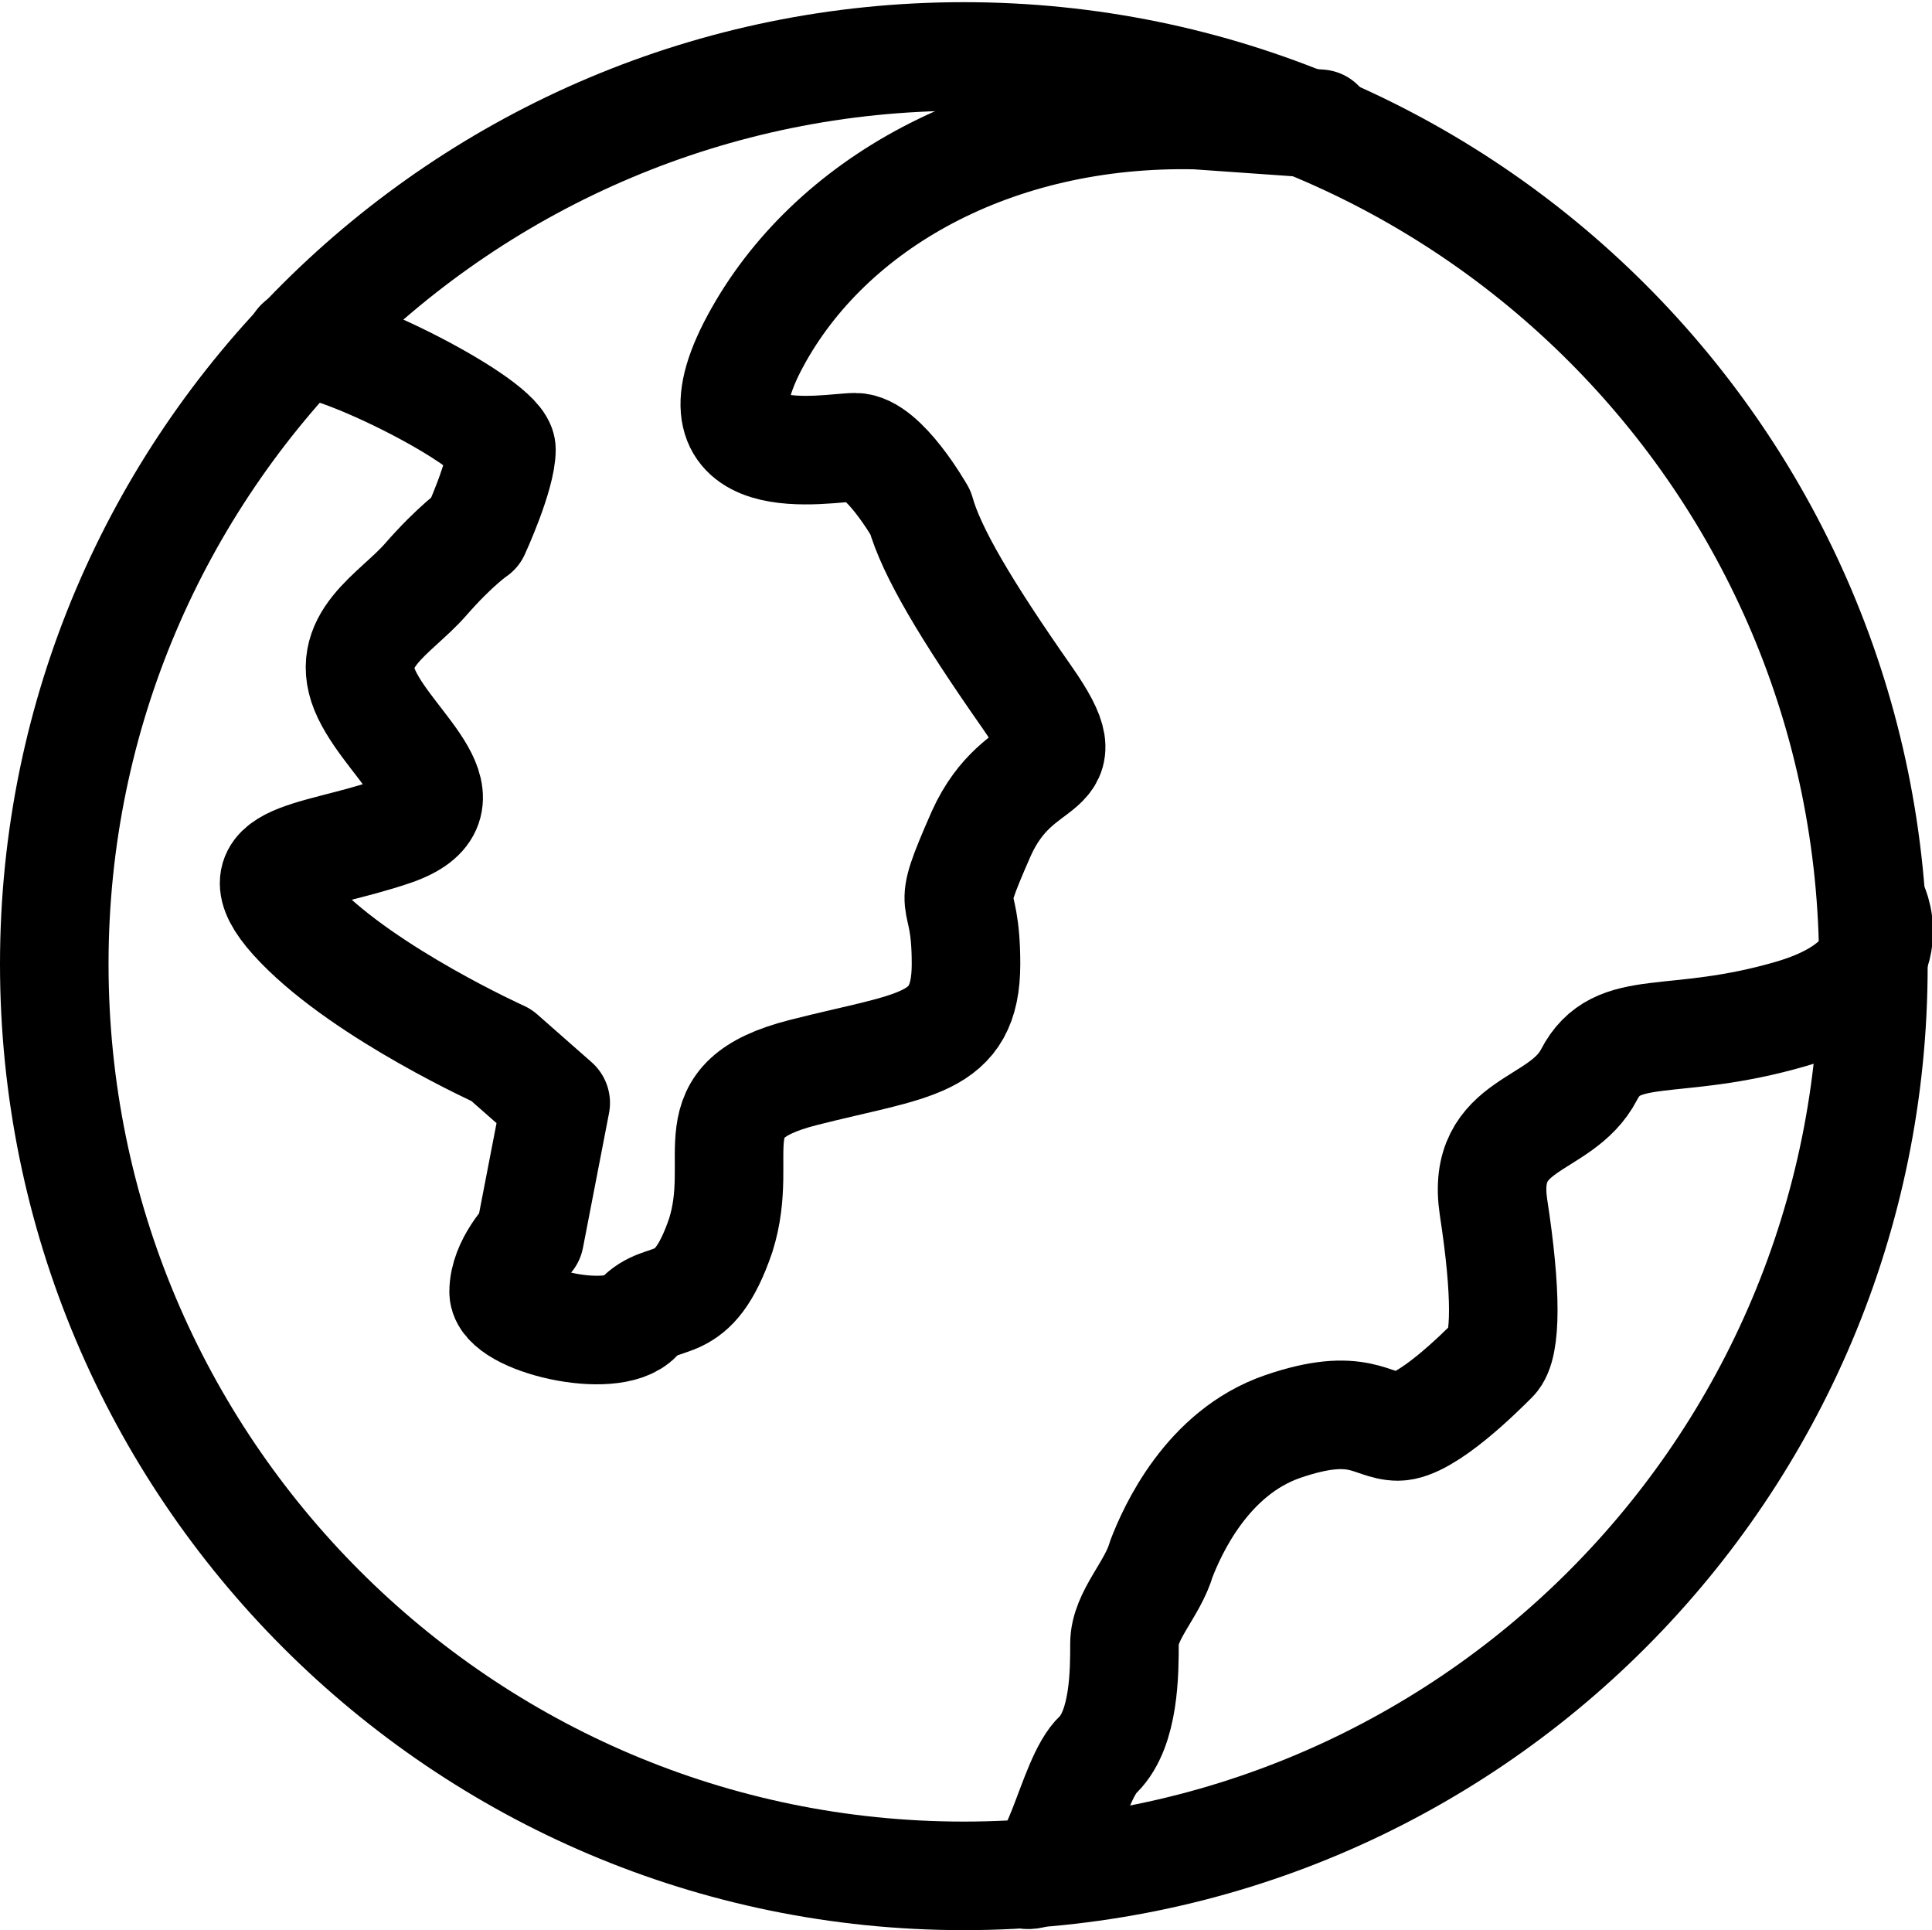
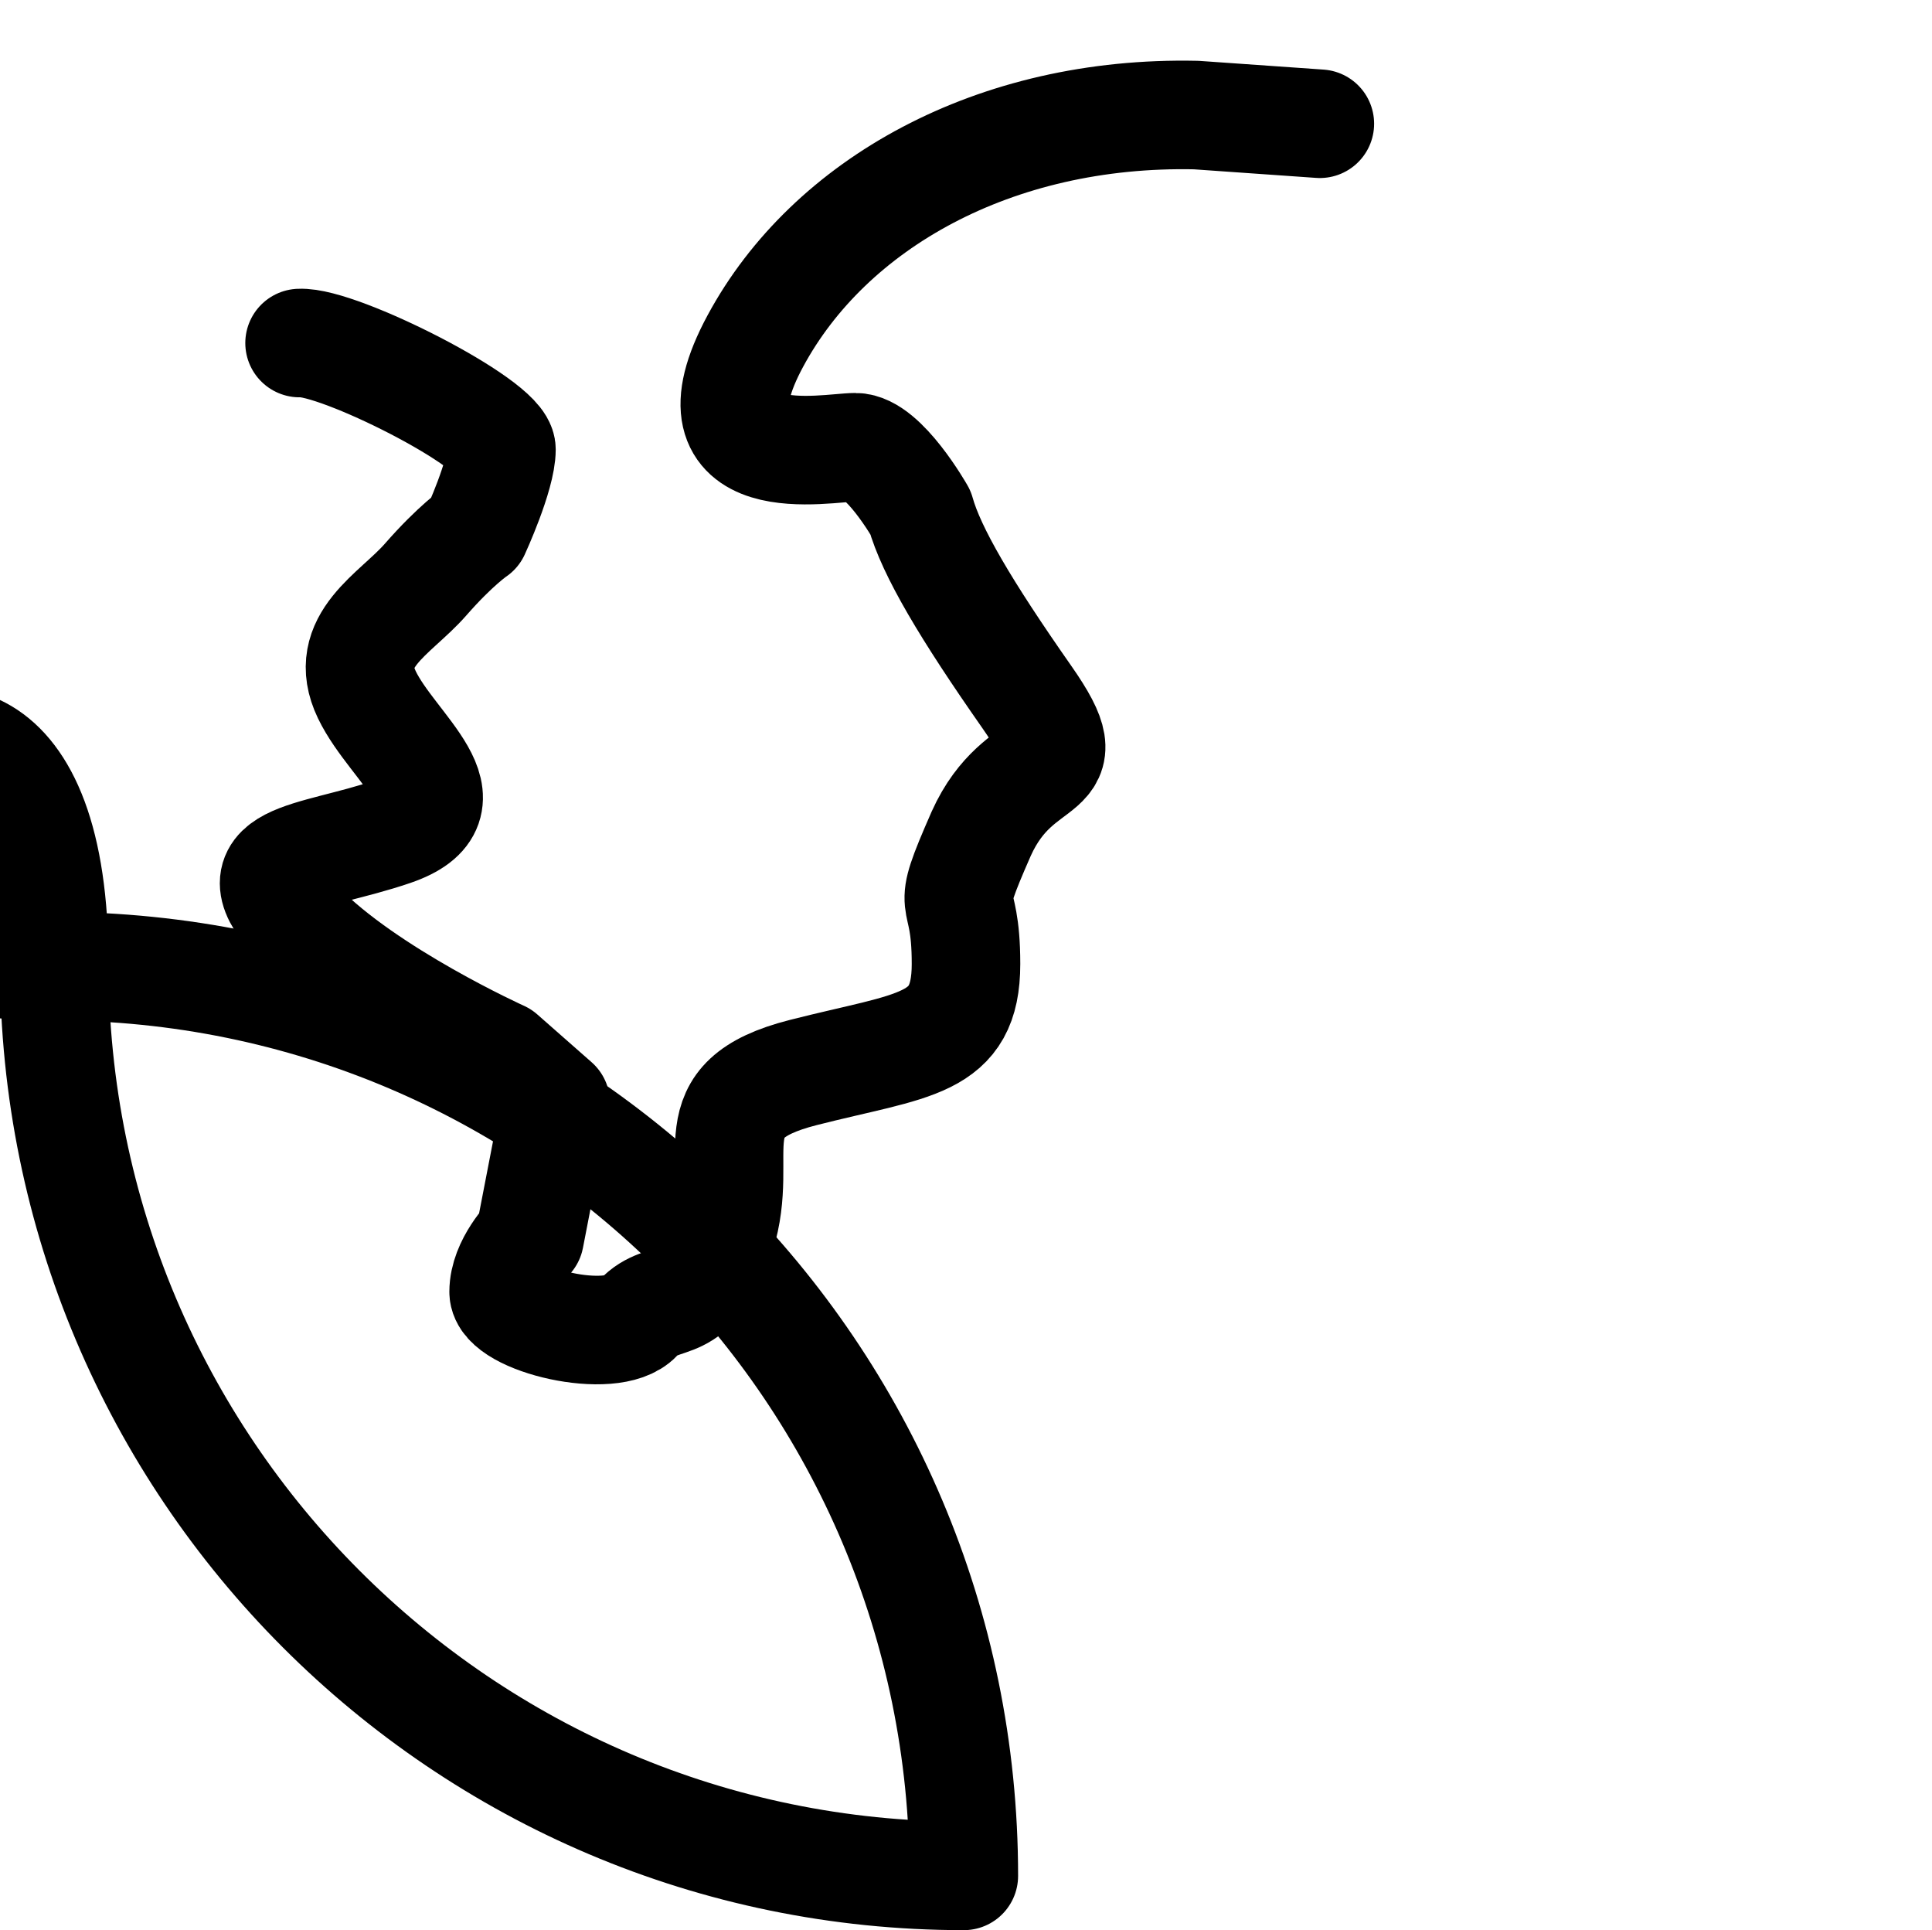
<svg xmlns="http://www.w3.org/2000/svg" version="1.1" id="Layer_1" x="0px" y="0px" viewBox="0 0 89 88.9" style="enable-background:new 0 0 89 88.9;" xml:space="preserve">
  <style type="text/css">
	.st0{fill:none;stroke:#000000;stroke-width:5;stroke-linecap:round;stroke-linejoin:round;stroke-miterlimit:5;}
</style>
-   <path class="st0" d="M44.4,86.4c23.2,0,41.9-18.8,41.9-41.9c0-23.2-18.8-41.9-41.9-41.9S2.5,21.3,2.5,44.4  C2.5,67.6,21.3,86.4,44.4,86.4z" />
-   <path class="st0" d="M86.3,41.7c0,0,1.7,3.4-3.8,5c-5.5,1.6-8,0.3-9.3,2.8s-5,2.1-4.4,6.1c0.6,3.9,0.6,6.4,0,7  c-0.6,0.6-3.1,3.1-4.4,3.1c-1.2,0-1.8-1.2-5.3,0c-3.5,1.2-5.1,4.8-5.6,6.1c-0.4,1.4-1.7,2.6-1.7,3.9s0,3.9-1.2,5.1  c-1.3,1.2-1.9,6.1-3.5,5.5" />
+   <path class="st0" d="M44.4,86.4c0-23.2-18.8-41.9-41.9-41.9S2.5,21.3,2.5,44.4  C2.5,67.6,21.3,86.4,44.4,86.4z" />
  <path class="st0" d="M13.8,15.8c1.8-0.1,9.3,3.7,9.3,4.9s-1.2,3.8-1.2,3.8s-0.9,0.6-2.3,2.2c-1.4,1.6-3.9,2.8-2.7,5.3s5,5,1.2,6.3  s-7.4,1.1-4.3,4.3s9.3,6,9.3,6l2.5,2.2l-1.2,6.2c0,0-1.2,1.2-1.2,2.5s5,2.5,6.2,1.2s2.5,0,3.8-3.8c1.2-3.8-1.3-6.2,3.8-7.5  s7.5-1.2,7.5-5s-1.1-1.9,0.7-6c1.8-4,4.9-2.3,2.1-6.3c-2.8-4-4.4-6.7-4.9-8.5c0,0-1.7-3-3-3s-8,1.4-4.6-4.9  c3.4-6.3,11-10.6,20.3-10.4l5.7,0.4" />
</svg>